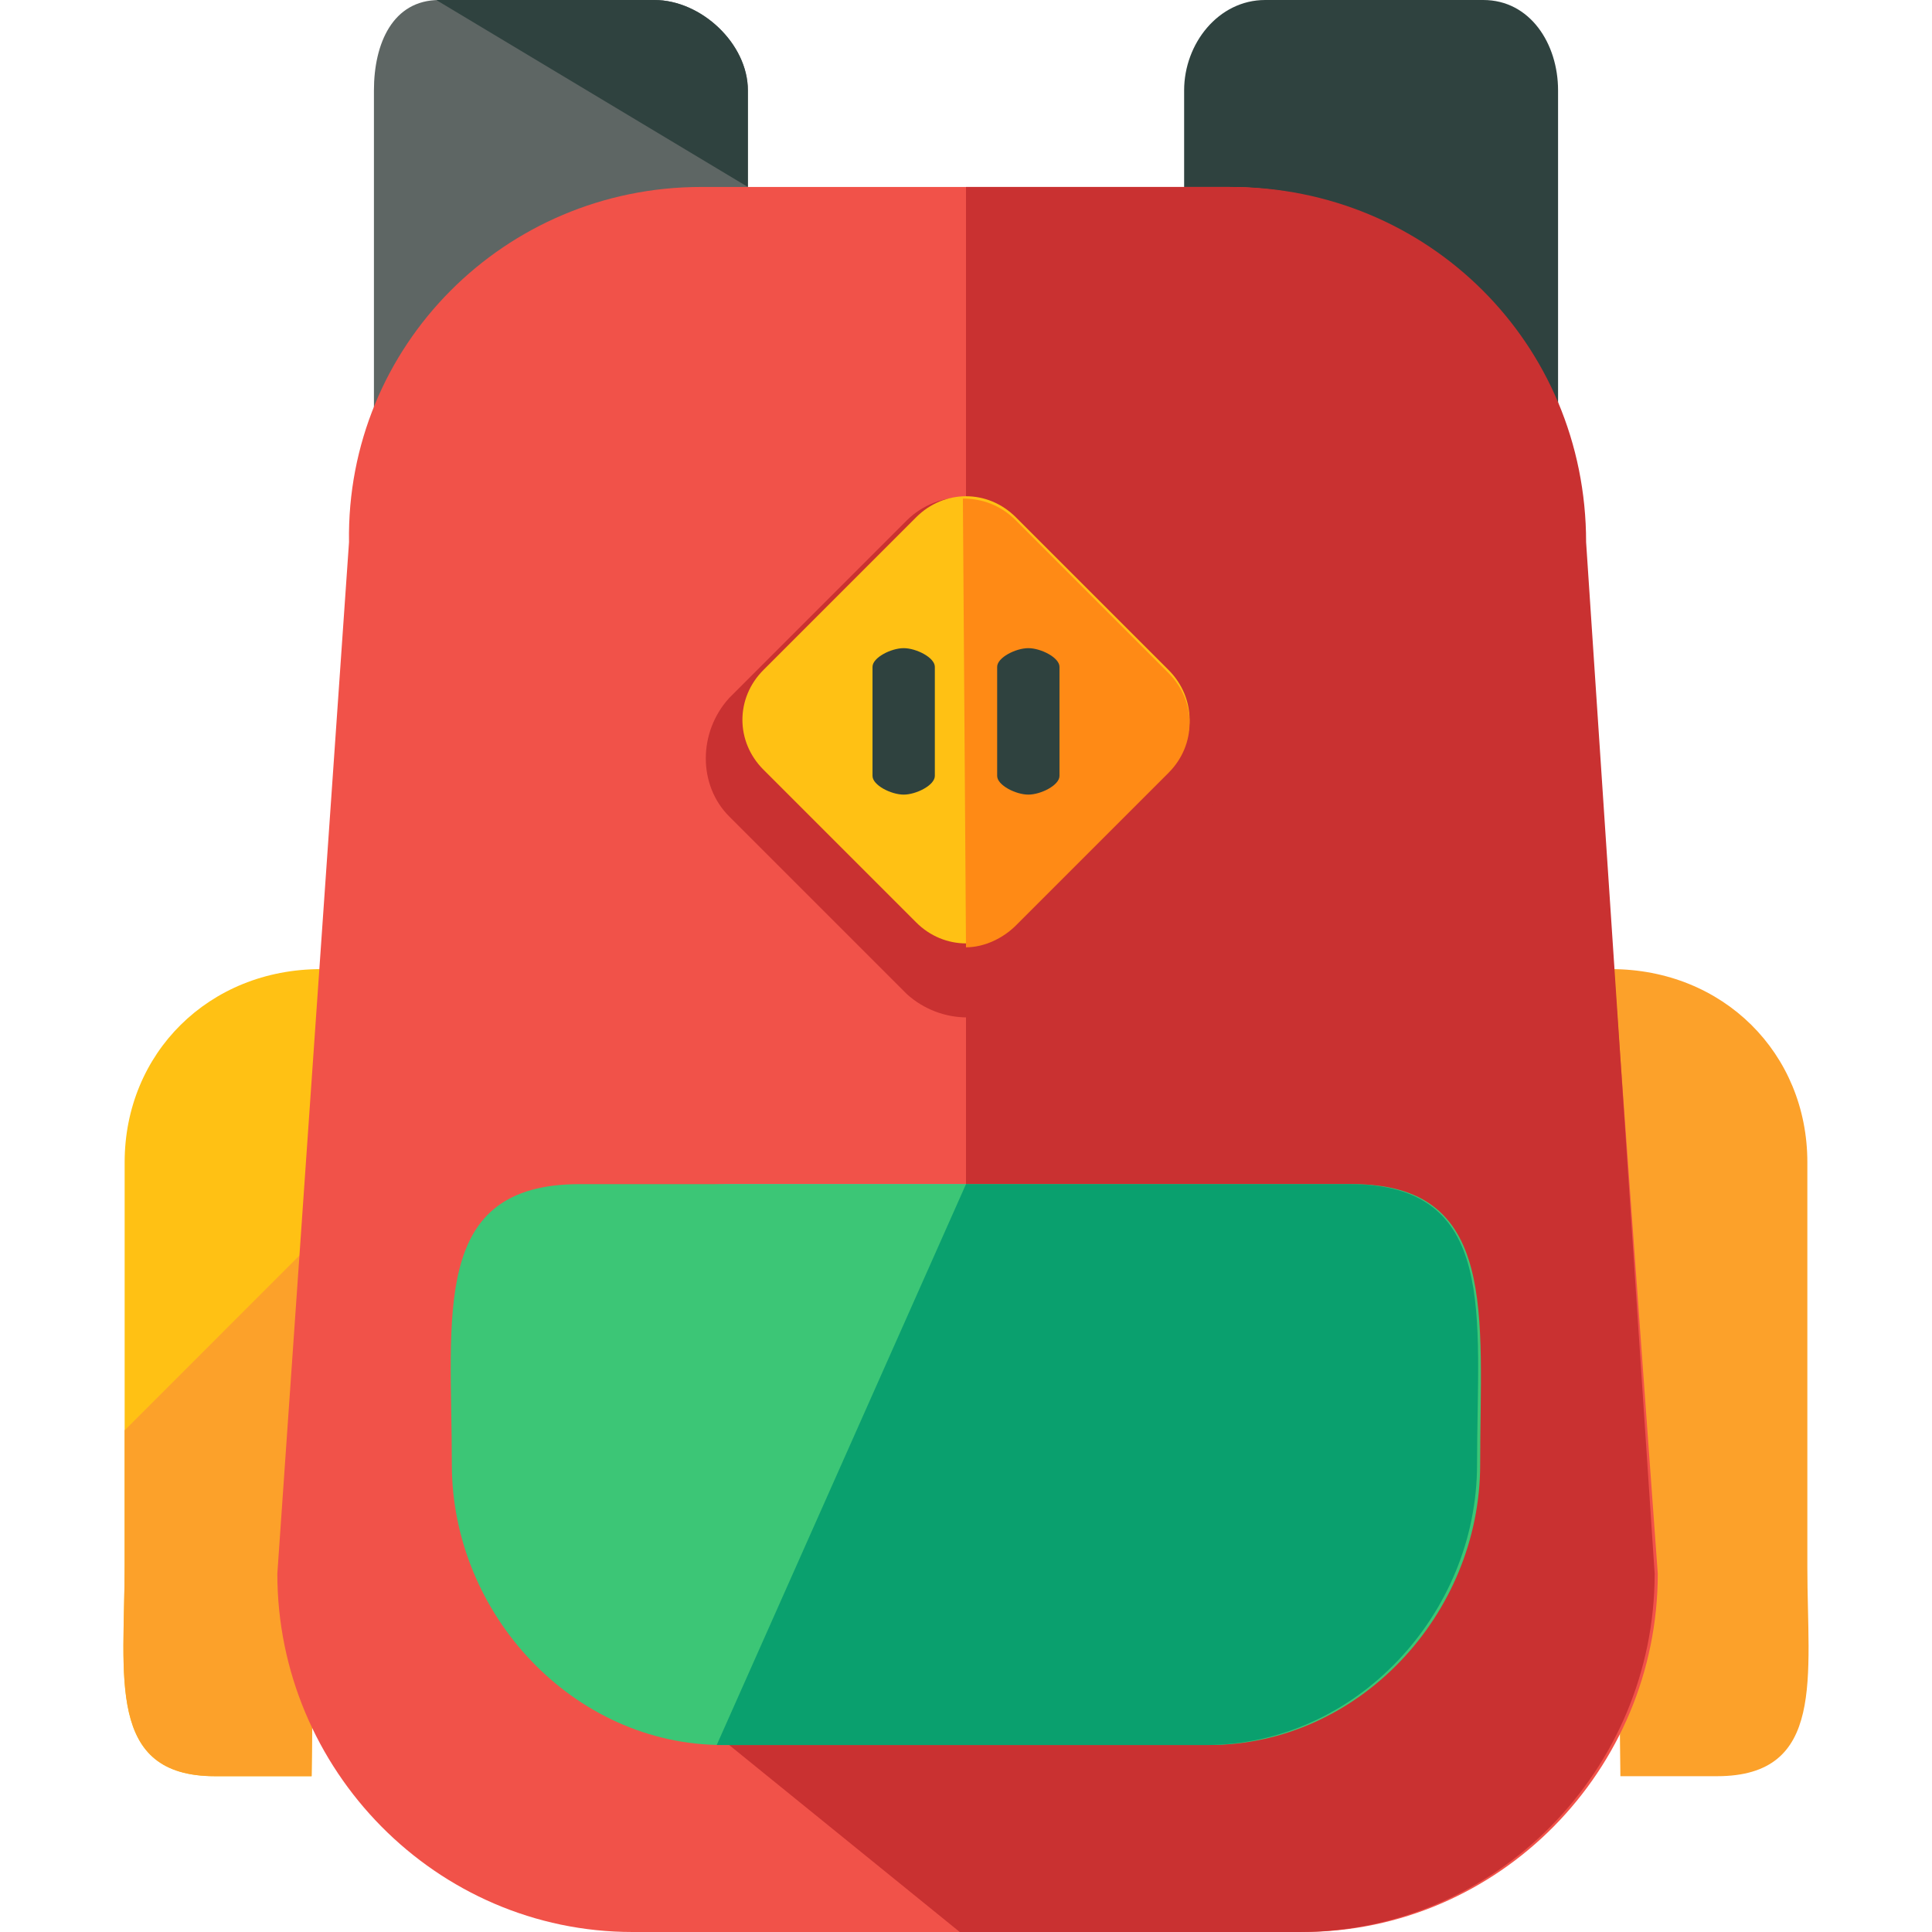
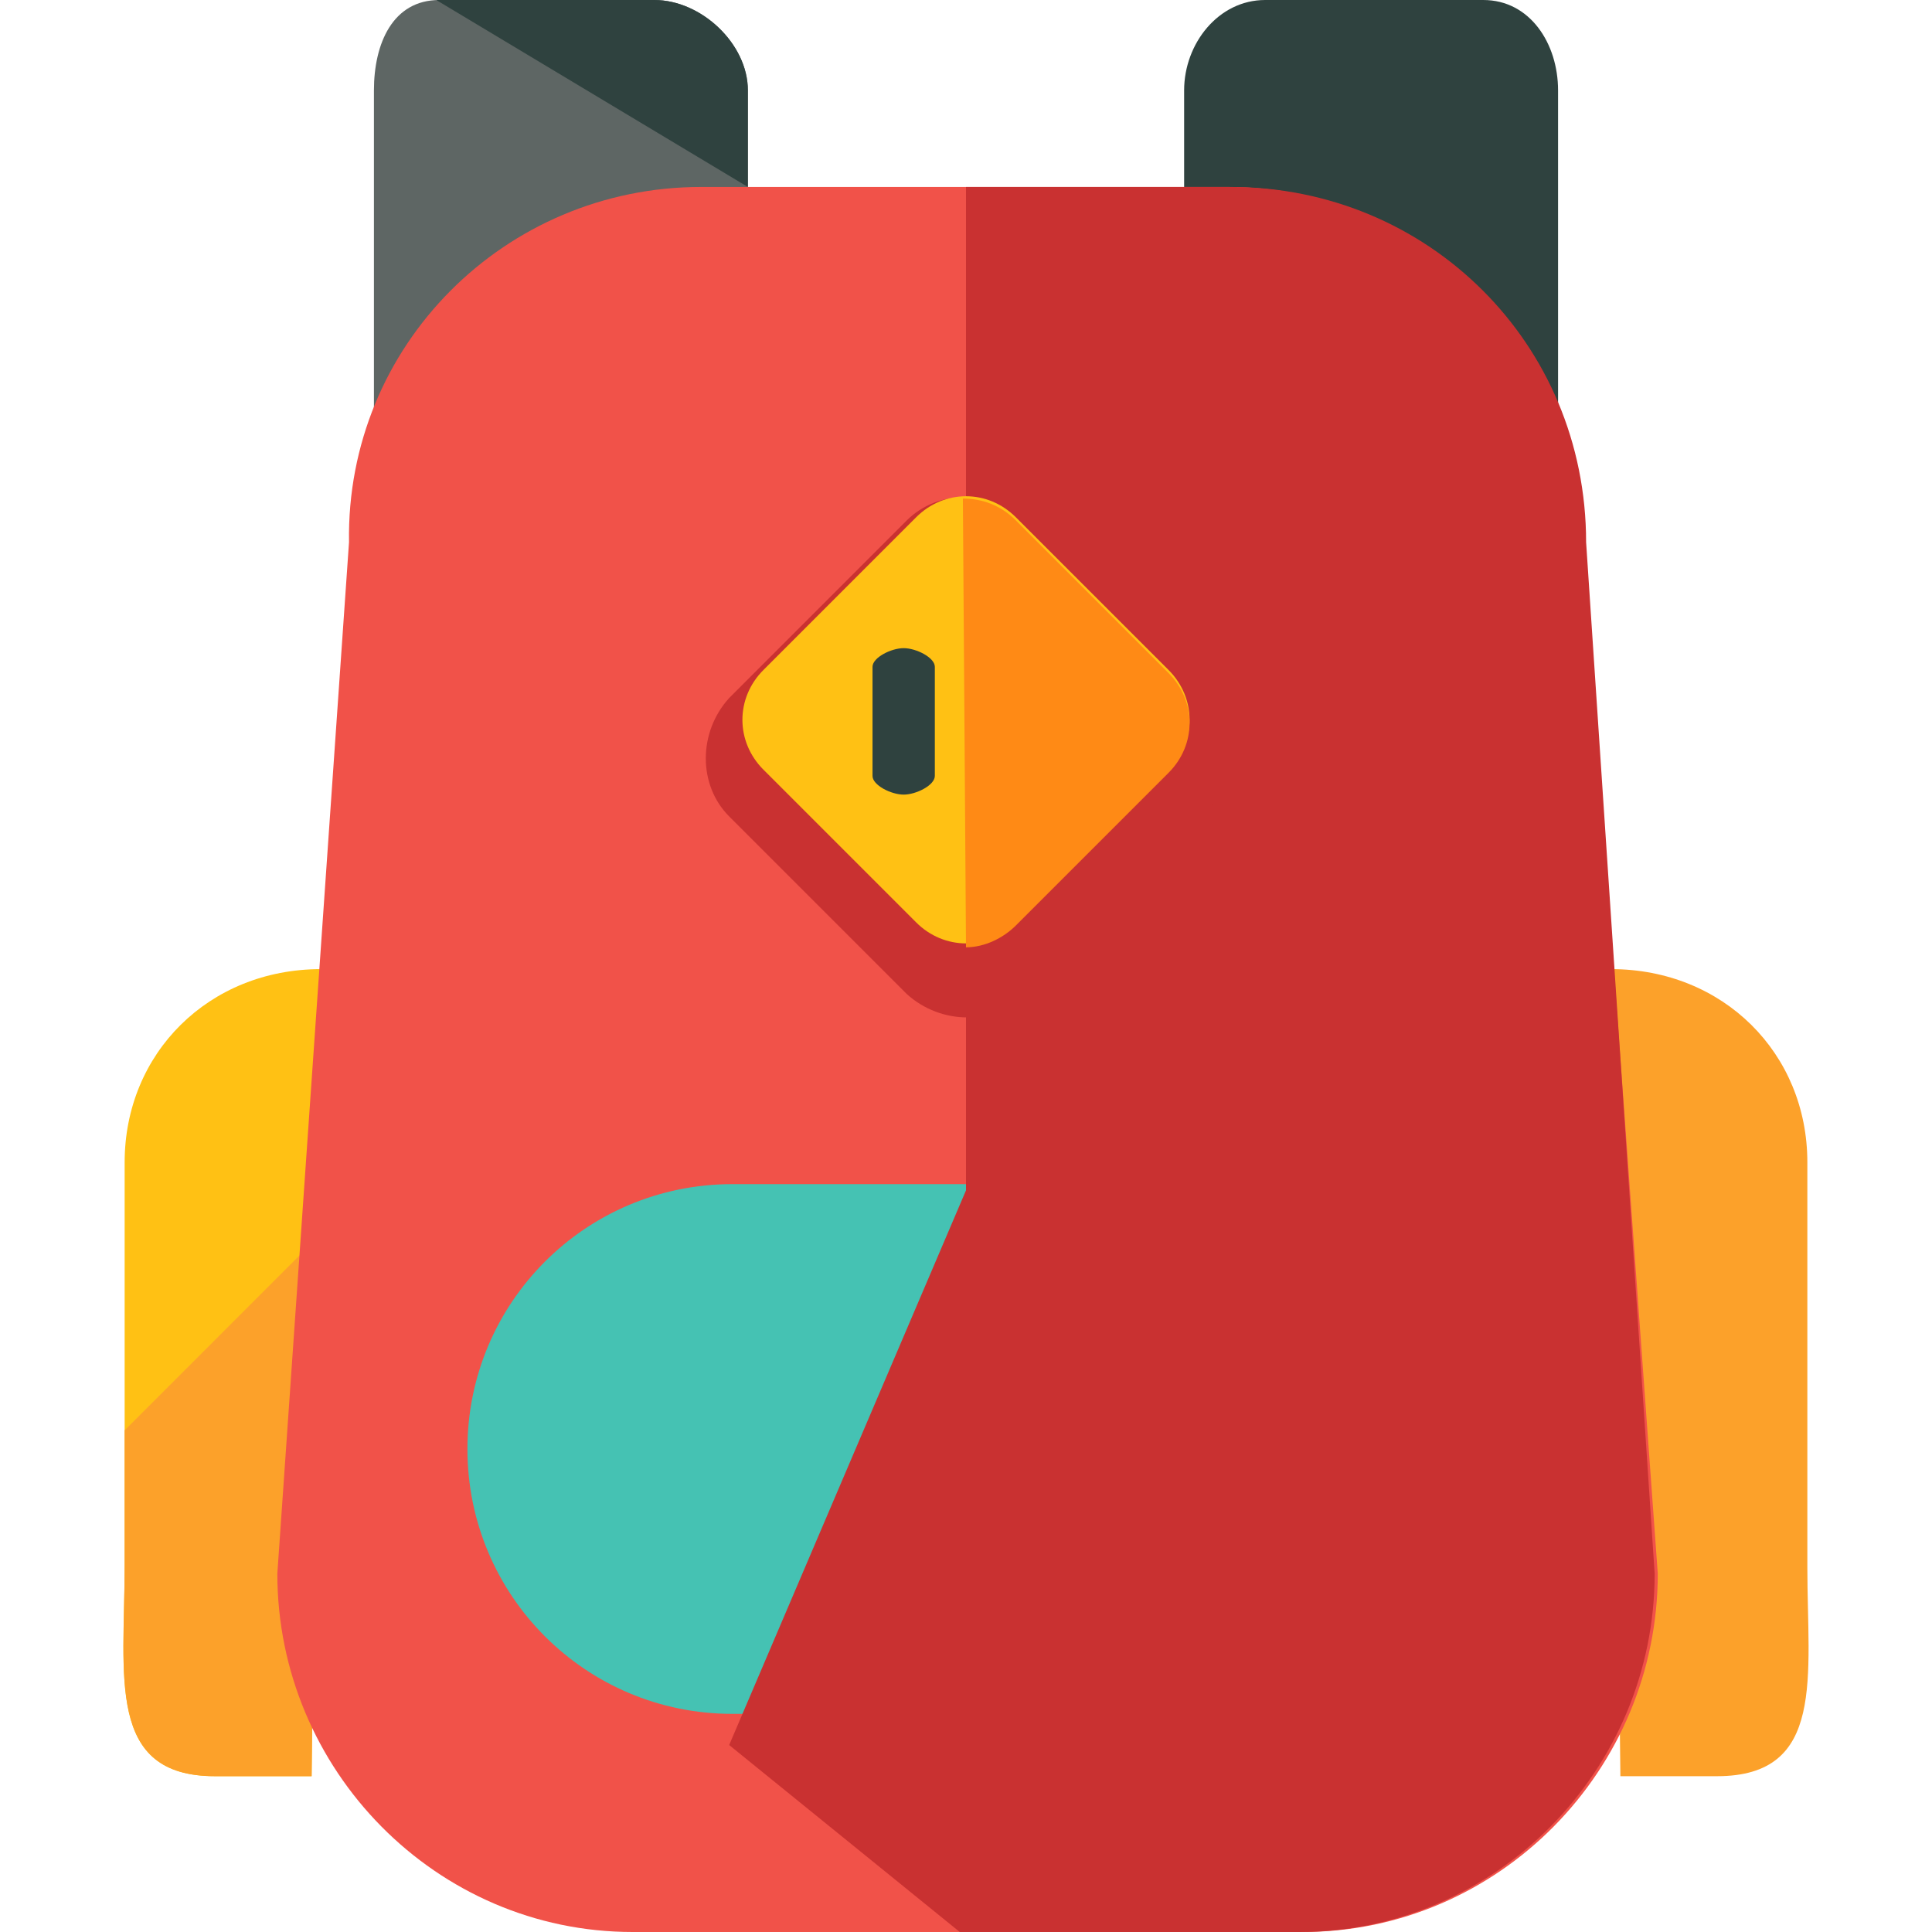
<svg xmlns="http://www.w3.org/2000/svg" version="1.1" id="Layer_1" x="0px" y="0px" viewBox="0 0 496 496" style="enable-background:new 0 0 496 496;" xml:space="preserve">
  <path style="fill:#5E6664;" d="M96,112V23.2c0-12,4.8-23.2,16.8-23.2H168c12,0,24,11.2,24,23.2V48" />
  <g>
    <path style="fill:#2F423F;" d="M112,0h56c12,0,24,11.2,24,23.2V48" />
    <path style="fill:#2F423F;" d="M400,112V23.2c0-12-7.2-23.2-19.2-23.2h-56c-12,0-20.8,11.2-20.8,23.2V48" />
  </g>
  <path style="fill:#FFC114;" d="M80,456H55.2c-28,0-23.2-25.6-23.2-53.6v-104c0-28,21.6-49.6,50.4-49.6" />
  <g>
    <path style="fill:#FCA12A;" d="M32,367.2v34.4c0,28.8-4.8,54.4,23.2,54.4H80l1.6-138.4L32,367.2z" />
    <path style="fill:#FCA12A;" d="M416,456h24.8c28,0,23.2-25.6,23.2-53.6v-104c0-28-21.6-49.6-50.4-49.6" />
  </g>
  <path style="fill:#F15249;" d="M425.6,404c0,50.4-40.8,92-91.2,92h-172c-50.4,0-91.2-41.6-91.2-92l18.4-264.8  C88.8,88.8,129.6,48,180,48h135.2c50.4,0,91.2,40.8,91.2,91.2L425.6,404z" />
  <path style="fill:#45C2B3;" d="M384,372c0,37.6-30.4,68-68,68H188c-37.6,0-68-30.4-68-68l0,0c0-37.6,30.4-68,68-68h128  C353.6,304,384,334.4,384,372L384,372z" />
  <path style="fill:#C93131;" d="M407.2,139.2C407.2,88,366.4,48,316,48h-68v257.6L187.2,448l59.2,48h87.2c50.4,0,91.2-41.6,91.2-92  L407.2,139.2z" />
-   <path style="fill:#3CC676;" d="M380,376c0,38.4-31.2,72-69.6,72h-64h-60.8c-38.4,0-69.6-33.6-69.6-72l0,0c0-38.4-5.6-72,32.8-72H248  h99.2C384.8,304,380,337.6,380,376L380,376z" />
-   <path style="fill:#0AA06E;" d="M248,304h98.4c38.4,0,32.8,33.6,32.8,72l0,0c0,38.4-31.2,72-69.6,72h-64H184" />
  <path style="fill:#C93131;" d="M263.2,255.2c-8,8-21.6,8-30.4,0l-45.6-45.6c-8-8-8-21.6,0-30.4l45.6-45.6c8-8,21.6-8,30.4,0  l45.6,45.6c8,8,8,21.6,0,30.4L263.2,255.2z" />
  <path style="fill:#FFC114;" d="M260.8,236.8c-7.2,7.2-18.4,7.2-25.6,0L196,197.6c-7.2-7.2-7.2-18.4,0-25.6l39.2-39.2  c7.2-7.2,18.4-7.2,25.6,0L300,172c7.2,7.2,7.2,18.4,0,25.6L260.8,236.8z" />
  <path style="fill:#FF8A15;" d="M247.2,128c4.8,0,9.6,1.6,13.6,5.6l39.2,39.2c7.2,7.2,7.2,18.4,0,25.6l-39.2,39.2  c-3.2,3.2-8,5.6-12.8,5.6" />
  <g>
    <path style="fill:#2F423F;" d="M240,199.2c0,2.4-4.8,4.8-8,4.8l0,0c-3.2,0-8-2.4-8-4.8v-28c0-2.4,4.8-4.8,8-4.8l0,0   c3.2,0,8,2.4,8,4.8V199.2z" />
-     <path style="fill:#2F423F;" d="M272,199.2c0,2.4-4.8,4.8-8,4.8l0,0c-3.2,0-8-2.4-8-4.8v-28c0-2.4,4.8-4.8,8-4.8l0,0   c3.2,0,8,2.4,8,4.8V199.2z" />
  </g>
  <g>
</g>
  <g>
</g>
  <g>
</g>
  <g>
</g>
  <g>
</g>
  <g>
</g>
  <g>
</g>
  <g>
</g>
  <g>
</g>
  <g>
</g>
  <g>
</g>
  <g>
</g>
  <g>
</g>
  <g>
</g>
  <g>
</g>
</svg>